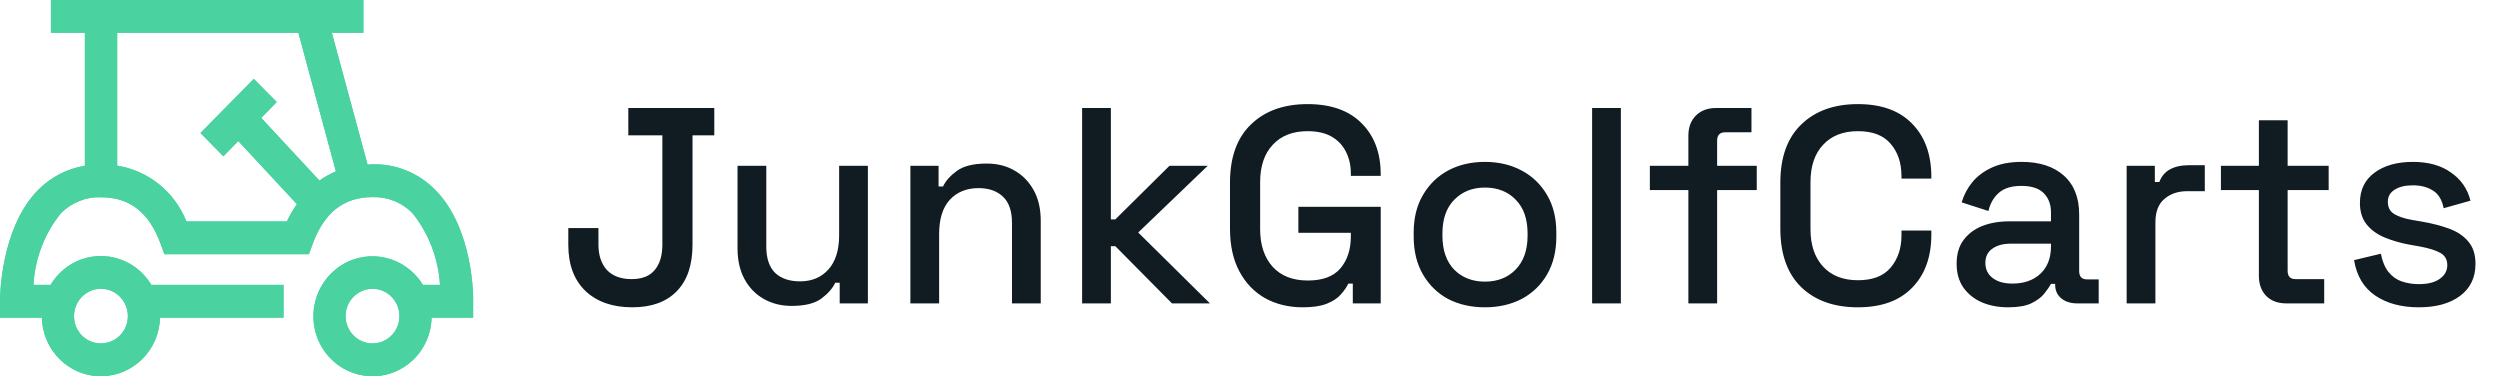
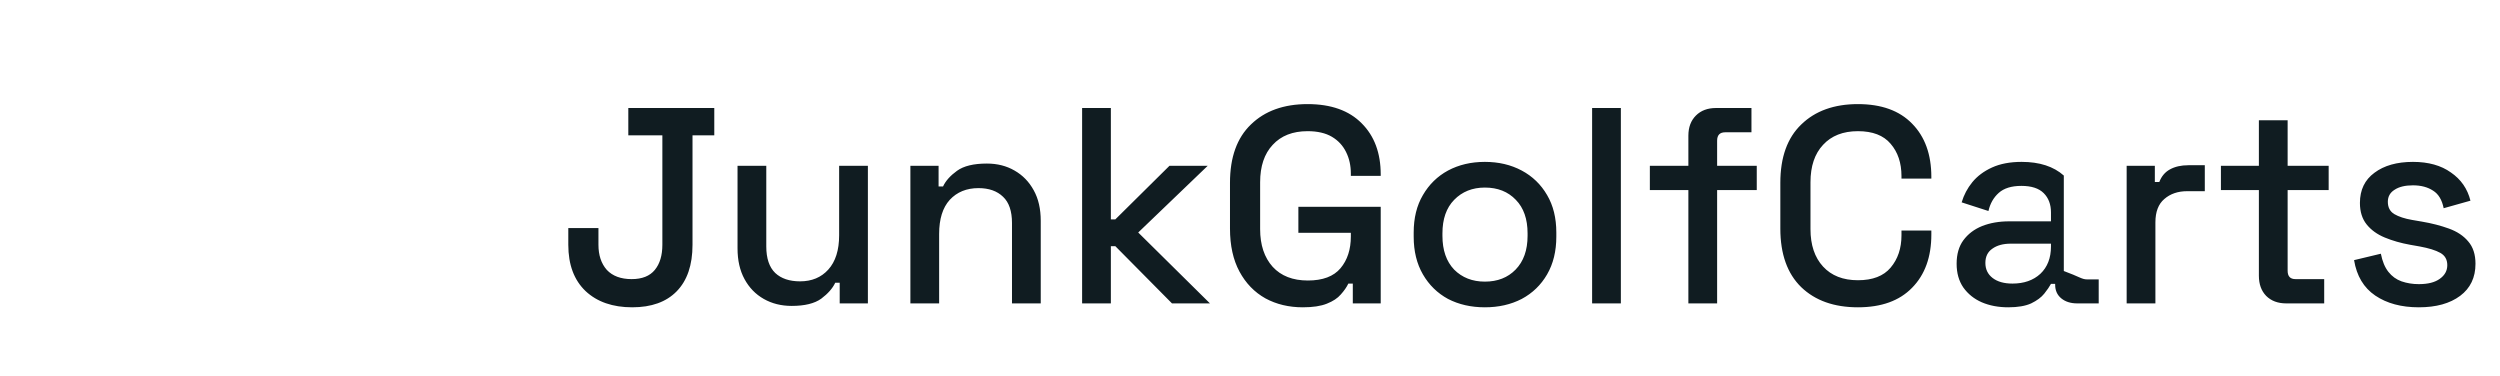
<svg xmlns="http://www.w3.org/2000/svg" width="206" height="31" viewBox="0 0 206 31" fill="none">
-   <path d="M52.095 25.322C50.485 25.322 49.205 24.877 48.254 23.988C47.303 23.083 46.828 21.811 46.828 20.17V18.79H49.312V20.17C49.312 21.029 49.542 21.719 50.002 22.24C50.477 22.746 51.16 22.999 52.049 22.999C52.908 22.999 53.544 22.746 53.958 22.24C54.372 21.734 54.579 21.044 54.579 20.17V11.154H51.773V8.9H58.857V11.154H57.063V20.17C57.063 21.841 56.626 23.122 55.752 24.011C54.893 24.885 53.674 25.322 52.095 25.322ZM65.235 25.207C64.376 25.207 63.609 25.015 62.935 24.632C62.26 24.249 61.731 23.704 61.348 22.999C60.964 22.294 60.773 21.45 60.773 20.469V13.661H63.142V20.308C63.142 21.289 63.387 22.018 63.878 22.493C64.368 22.953 65.051 23.183 65.925 23.183C66.891 23.183 67.665 22.861 68.248 22.217C68.846 21.558 69.145 20.615 69.145 19.388V13.661H71.514V25H69.191V23.298H68.823C68.608 23.758 68.225 24.195 67.673 24.609C67.121 25.008 66.308 25.207 65.235 25.207ZM75.016 25V13.661H77.339V15.363H77.707C77.921 14.903 78.305 14.474 78.857 14.075C79.409 13.676 80.229 13.477 81.318 13.477C82.176 13.477 82.935 13.669 83.595 14.052C84.269 14.435 84.798 14.98 85.182 15.685C85.565 16.375 85.757 17.211 85.757 18.192V25H83.388V18.376C83.388 17.395 83.142 16.674 82.652 16.214C82.161 15.739 81.486 15.501 80.628 15.501C79.646 15.501 78.857 15.823 78.259 16.467C77.676 17.111 77.385 18.046 77.385 19.273V25H75.016ZM89.166 25V8.9H91.535V18.077H91.903L96.365 13.661H99.516L93.789 19.158L99.7 25H96.572L91.903 20.285H91.535V25H89.166ZM107.354 25.322C106.204 25.322 105.177 25.077 104.272 24.586C103.367 24.08 102.654 23.344 102.133 22.378C101.612 21.412 101.351 20.231 101.351 18.836V15.064C101.351 12.963 101.926 11.361 103.076 10.257C104.226 9.138 105.782 8.578 107.745 8.578C109.677 8.578 111.164 9.107 112.207 10.165C113.25 11.208 113.771 12.611 113.771 14.374V14.489H111.31V14.305C111.31 13.646 111.18 13.055 110.919 12.534C110.658 11.997 110.267 11.576 109.746 11.269C109.225 10.962 108.558 10.809 107.745 10.809C106.518 10.809 105.56 11.185 104.87 11.936C104.18 12.672 103.835 13.699 103.835 15.018V18.882C103.835 20.185 104.18 21.22 104.87 21.987C105.56 22.738 106.526 23.114 107.768 23.114C108.995 23.114 109.892 22.777 110.459 22.102C111.026 21.427 111.31 20.553 111.31 19.48V19.181H106.986V17.042H113.771V25H111.471V23.367H111.103C110.965 23.658 110.758 23.957 110.482 24.264C110.221 24.571 109.838 24.824 109.332 25.023C108.841 25.222 108.182 25.322 107.354 25.322ZM122.353 25.322C121.218 25.322 120.206 25.092 119.317 24.632C118.443 24.157 117.753 23.482 117.247 22.608C116.741 21.734 116.488 20.699 116.488 19.503V19.158C116.488 17.962 116.741 16.935 117.247 16.076C117.753 15.202 118.443 14.527 119.317 14.052C120.206 13.577 121.218 13.339 122.353 13.339C123.488 13.339 124.5 13.577 125.389 14.052C126.278 14.527 126.976 15.202 127.482 16.076C127.988 16.935 128.241 17.962 128.241 19.158V19.503C128.241 20.699 127.988 21.734 127.482 22.608C126.976 23.482 126.278 24.157 125.389 24.632C124.5 25.092 123.488 25.322 122.353 25.322ZM122.353 23.206C123.396 23.206 124.239 22.876 124.883 22.217C125.542 21.542 125.872 20.615 125.872 19.434V19.227C125.872 18.046 125.55 17.126 124.906 16.467C124.262 15.792 123.411 15.455 122.353 15.455C121.326 15.455 120.482 15.792 119.823 16.467C119.179 17.126 118.857 18.046 118.857 19.227V19.434C118.857 20.615 119.179 21.542 119.823 22.217C120.482 22.876 121.326 23.206 122.353 23.206ZM131.19 25V8.9H133.559V25H131.19ZM139.122 25V15.662H135.948V13.661H139.122V11.177C139.122 10.487 139.329 9.935 139.743 9.521C140.157 9.107 140.709 8.9 141.399 8.9H144.32V10.901H142.158C141.713 10.901 141.491 11.131 141.491 11.591V13.661H144.757V15.662H141.491V25H139.122ZM153.094 25.322C151.131 25.322 149.575 24.77 148.425 23.666C147.275 22.547 146.7 20.937 146.7 18.836V15.064C146.7 12.963 147.275 11.361 148.425 10.257C149.575 9.138 151.131 8.578 153.094 8.578C155.026 8.578 156.513 9.115 157.556 10.188C158.614 11.261 159.143 12.726 159.143 14.581V14.719H156.682V14.512C156.682 13.423 156.383 12.534 155.785 11.844C155.202 11.154 154.305 10.809 153.094 10.809C151.867 10.809 150.909 11.185 150.219 11.936C149.529 12.672 149.184 13.699 149.184 15.018V18.882C149.184 20.185 149.529 21.213 150.219 21.964C150.909 22.715 151.867 23.091 153.094 23.091C154.305 23.091 155.202 22.746 155.785 22.056C156.383 21.351 156.682 20.461 156.682 19.388V18.997H159.143V19.319C159.143 21.174 158.614 22.639 157.556 23.712C156.513 24.785 155.026 25.322 153.094 25.322ZM165.481 25.322C164.668 25.322 163.94 25.184 163.296 24.908C162.667 24.632 162.161 24.226 161.778 23.689C161.41 23.152 161.226 22.501 161.226 21.734C161.226 20.952 161.41 20.308 161.778 19.802C162.161 19.281 162.675 18.89 163.319 18.629C163.978 18.368 164.722 18.238 165.55 18.238H169V17.502C169 16.843 168.801 16.314 168.402 15.915C168.003 15.516 167.39 15.317 166.562 15.317C165.749 15.317 165.128 15.509 164.699 15.892C164.27 16.275 163.986 16.774 163.848 17.387L161.64 16.674C161.824 16.061 162.115 15.509 162.514 15.018C162.928 14.512 163.472 14.106 164.147 13.799C164.822 13.492 165.634 13.339 166.585 13.339C168.057 13.339 169.215 13.715 170.058 14.466C170.901 15.217 171.323 16.283 171.323 17.663V22.332C171.323 22.792 171.538 23.022 171.967 23.022H172.933V25H171.162C170.625 25 170.188 24.862 169.851 24.586C169.514 24.31 169.345 23.934 169.345 23.459V23.39H169C168.877 23.62 168.693 23.888 168.448 24.195C168.203 24.502 167.842 24.77 167.367 25C166.892 25.215 166.263 25.322 165.481 25.322ZM165.826 23.367C166.777 23.367 167.543 23.099 168.126 22.562C168.709 22.01 169 21.259 169 20.308V20.078H165.688C165.059 20.078 164.553 20.216 164.17 20.492C163.787 20.753 163.595 21.144 163.595 21.665C163.595 22.186 163.794 22.6 164.193 22.907C164.592 23.214 165.136 23.367 165.826 23.367ZM175.236 25V13.661H177.559V14.995H177.927C178.111 14.52 178.403 14.175 178.801 13.96C179.215 13.73 179.721 13.615 180.319 13.615H181.676V15.754H180.227C179.461 15.754 178.832 15.969 178.341 16.398C177.851 16.812 177.605 17.456 177.605 18.33V25H175.236ZM188.386 25C187.696 25 187.144 24.793 186.73 24.379C186.331 23.965 186.132 23.413 186.132 22.723V15.662H183.004V13.661H186.132V9.912H188.501V13.661H191.882V15.662H188.501V22.309C188.501 22.769 188.715 22.999 189.145 22.999H191.514V25H188.386ZM199.311 25.322C197.87 25.322 196.674 25 195.723 24.356C194.772 23.712 194.19 22.738 193.975 21.435L196.183 20.906C196.306 21.535 196.513 22.033 196.804 22.401C197.095 22.769 197.456 23.03 197.885 23.183C198.33 23.336 198.805 23.413 199.311 23.413C200.062 23.413 200.637 23.267 201.036 22.976C201.45 22.685 201.657 22.309 201.657 21.849C201.657 21.389 201.465 21.052 201.082 20.837C200.699 20.622 200.131 20.446 199.38 20.308L198.598 20.17C197.831 20.032 197.134 19.833 196.505 19.572C195.876 19.311 195.378 18.951 195.01 18.491C194.642 18.031 194.458 17.441 194.458 16.72C194.458 15.647 194.857 14.819 195.654 14.236C196.451 13.638 197.509 13.339 198.828 13.339C200.101 13.339 201.143 13.63 201.956 14.213C202.784 14.78 203.321 15.555 203.566 16.536L201.358 17.157C201.22 16.467 200.929 15.984 200.484 15.708C200.039 15.417 199.487 15.271 198.828 15.271C198.184 15.271 197.678 15.394 197.31 15.639C196.942 15.869 196.758 16.199 196.758 16.628C196.758 17.088 196.934 17.425 197.287 17.64C197.655 17.855 198.146 18.016 198.759 18.123L199.564 18.261C200.377 18.399 201.12 18.591 201.795 18.836C202.47 19.081 202.999 19.434 203.382 19.894C203.781 20.354 203.98 20.967 203.98 21.734C203.98 22.869 203.558 23.75 202.715 24.379C201.872 25.008 200.737 25.322 199.311 25.322Z" fill="#101C21" />
+   <path d="M52.095 25.322C50.485 25.322 49.205 24.877 48.254 23.988C47.303 23.083 46.828 21.811 46.828 20.17V18.79H49.312V20.17C49.312 21.029 49.542 21.719 50.002 22.24C50.477 22.746 51.16 22.999 52.049 22.999C52.908 22.999 53.544 22.746 53.958 22.24C54.372 21.734 54.579 21.044 54.579 20.17V11.154H51.773V8.9H58.857V11.154H57.063V20.17C57.063 21.841 56.626 23.122 55.752 24.011C54.893 24.885 53.674 25.322 52.095 25.322ZM65.235 25.207C64.376 25.207 63.609 25.015 62.935 24.632C62.26 24.249 61.731 23.704 61.348 22.999C60.964 22.294 60.773 21.45 60.773 20.469V13.661H63.142V20.308C63.142 21.289 63.387 22.018 63.878 22.493C64.368 22.953 65.051 23.183 65.925 23.183C66.891 23.183 67.665 22.861 68.248 22.217C68.846 21.558 69.145 20.615 69.145 19.388V13.661H71.514V25H69.191V23.298H68.823C68.608 23.758 68.225 24.195 67.673 24.609C67.121 25.008 66.308 25.207 65.235 25.207ZM75.016 25V13.661H77.339V15.363H77.707C77.921 14.903 78.305 14.474 78.857 14.075C79.409 13.676 80.229 13.477 81.318 13.477C82.176 13.477 82.935 13.669 83.595 14.052C84.269 14.435 84.798 14.98 85.182 15.685C85.565 16.375 85.757 17.211 85.757 18.192V25H83.388V18.376C83.388 17.395 83.142 16.674 82.652 16.214C82.161 15.739 81.486 15.501 80.628 15.501C79.646 15.501 78.857 15.823 78.259 16.467C77.676 17.111 77.385 18.046 77.385 19.273V25H75.016ZM89.166 25V8.9H91.535V18.077H91.903L96.365 13.661H99.516L93.789 19.158L99.7 25H96.572L91.903 20.285H91.535V25H89.166ZM107.354 25.322C106.204 25.322 105.177 25.077 104.272 24.586C103.367 24.08 102.654 23.344 102.133 22.378C101.612 21.412 101.351 20.231 101.351 18.836V15.064C101.351 12.963 101.926 11.361 103.076 10.257C104.226 9.138 105.782 8.578 107.745 8.578C109.677 8.578 111.164 9.107 112.207 10.165C113.25 11.208 113.771 12.611 113.771 14.374V14.489H111.31V14.305C111.31 13.646 111.18 13.055 110.919 12.534C110.658 11.997 110.267 11.576 109.746 11.269C109.225 10.962 108.558 10.809 107.745 10.809C106.518 10.809 105.56 11.185 104.87 11.936C104.18 12.672 103.835 13.699 103.835 15.018V18.882C103.835 20.185 104.18 21.22 104.87 21.987C105.56 22.738 106.526 23.114 107.768 23.114C108.995 23.114 109.892 22.777 110.459 22.102C111.026 21.427 111.31 20.553 111.31 19.48V19.181H106.986V17.042H113.771V25H111.471V23.367H111.103C110.965 23.658 110.758 23.957 110.482 24.264C110.221 24.571 109.838 24.824 109.332 25.023C108.841 25.222 108.182 25.322 107.354 25.322ZM122.353 25.322C121.218 25.322 120.206 25.092 119.317 24.632C118.443 24.157 117.753 23.482 117.247 22.608C116.741 21.734 116.488 20.699 116.488 19.503V19.158C116.488 17.962 116.741 16.935 117.247 16.076C117.753 15.202 118.443 14.527 119.317 14.052C120.206 13.577 121.218 13.339 122.353 13.339C123.488 13.339 124.5 13.577 125.389 14.052C126.278 14.527 126.976 15.202 127.482 16.076C127.988 16.935 128.241 17.962 128.241 19.158V19.503C128.241 20.699 127.988 21.734 127.482 22.608C126.976 23.482 126.278 24.157 125.389 24.632C124.5 25.092 123.488 25.322 122.353 25.322ZM122.353 23.206C123.396 23.206 124.239 22.876 124.883 22.217C125.542 21.542 125.872 20.615 125.872 19.434V19.227C125.872 18.046 125.55 17.126 124.906 16.467C124.262 15.792 123.411 15.455 122.353 15.455C121.326 15.455 120.482 15.792 119.823 16.467C119.179 17.126 118.857 18.046 118.857 19.227V19.434C118.857 20.615 119.179 21.542 119.823 22.217C120.482 22.876 121.326 23.206 122.353 23.206ZM131.19 25V8.9H133.559V25H131.19ZM139.122 25V15.662H135.948V13.661H139.122V11.177C139.122 10.487 139.329 9.935 139.743 9.521C140.157 9.107 140.709 8.9 141.399 8.9H144.32V10.901H142.158C141.713 10.901 141.491 11.131 141.491 11.591V13.661H144.757V15.662H141.491V25H139.122ZM153.094 25.322C151.131 25.322 149.575 24.77 148.425 23.666C147.275 22.547 146.7 20.937 146.7 18.836V15.064C146.7 12.963 147.275 11.361 148.425 10.257C149.575 9.138 151.131 8.578 153.094 8.578C155.026 8.578 156.513 9.115 157.556 10.188C158.614 11.261 159.143 12.726 159.143 14.581V14.719H156.682V14.512C156.682 13.423 156.383 12.534 155.785 11.844C155.202 11.154 154.305 10.809 153.094 10.809C151.867 10.809 150.909 11.185 150.219 11.936C149.529 12.672 149.184 13.699 149.184 15.018V18.882C149.184 20.185 149.529 21.213 150.219 21.964C150.909 22.715 151.867 23.091 153.094 23.091C154.305 23.091 155.202 22.746 155.785 22.056C156.383 21.351 156.682 20.461 156.682 19.388V18.997H159.143V19.319C159.143 21.174 158.614 22.639 157.556 23.712C156.513 24.785 155.026 25.322 153.094 25.322ZM165.481 25.322C164.668 25.322 163.94 25.184 163.296 24.908C162.667 24.632 162.161 24.226 161.778 23.689C161.41 23.152 161.226 22.501 161.226 21.734C161.226 20.952 161.41 20.308 161.778 19.802C162.161 19.281 162.675 18.89 163.319 18.629C163.978 18.368 164.722 18.238 165.55 18.238H169V17.502C169 16.843 168.801 16.314 168.402 15.915C168.003 15.516 167.39 15.317 166.562 15.317C165.749 15.317 165.128 15.509 164.699 15.892C164.27 16.275 163.986 16.774 163.848 17.387L161.64 16.674C161.824 16.061 162.115 15.509 162.514 15.018C162.928 14.512 163.472 14.106 164.147 13.799C164.822 13.492 165.634 13.339 166.585 13.339C168.057 13.339 169.215 13.715 170.058 14.466V22.332C171.323 22.792 171.538 23.022 171.967 23.022H172.933V25H171.162C170.625 25 170.188 24.862 169.851 24.586C169.514 24.31 169.345 23.934 169.345 23.459V23.39H169C168.877 23.62 168.693 23.888 168.448 24.195C168.203 24.502 167.842 24.77 167.367 25C166.892 25.215 166.263 25.322 165.481 25.322ZM165.826 23.367C166.777 23.367 167.543 23.099 168.126 22.562C168.709 22.01 169 21.259 169 20.308V20.078H165.688C165.059 20.078 164.553 20.216 164.17 20.492C163.787 20.753 163.595 21.144 163.595 21.665C163.595 22.186 163.794 22.6 164.193 22.907C164.592 23.214 165.136 23.367 165.826 23.367ZM175.236 25V13.661H177.559V14.995H177.927C178.111 14.52 178.403 14.175 178.801 13.96C179.215 13.73 179.721 13.615 180.319 13.615H181.676V15.754H180.227C179.461 15.754 178.832 15.969 178.341 16.398C177.851 16.812 177.605 17.456 177.605 18.33V25H175.236ZM188.386 25C187.696 25 187.144 24.793 186.73 24.379C186.331 23.965 186.132 23.413 186.132 22.723V15.662H183.004V13.661H186.132V9.912H188.501V13.661H191.882V15.662H188.501V22.309C188.501 22.769 188.715 22.999 189.145 22.999H191.514V25H188.386ZM199.311 25.322C197.87 25.322 196.674 25 195.723 24.356C194.772 23.712 194.19 22.738 193.975 21.435L196.183 20.906C196.306 21.535 196.513 22.033 196.804 22.401C197.095 22.769 197.456 23.03 197.885 23.183C198.33 23.336 198.805 23.413 199.311 23.413C200.062 23.413 200.637 23.267 201.036 22.976C201.45 22.685 201.657 22.309 201.657 21.849C201.657 21.389 201.465 21.052 201.082 20.837C200.699 20.622 200.131 20.446 199.38 20.308L198.598 20.17C197.831 20.032 197.134 19.833 196.505 19.572C195.876 19.311 195.378 18.951 195.01 18.491C194.642 18.031 194.458 17.441 194.458 16.72C194.458 15.647 194.857 14.819 195.654 14.236C196.451 13.638 197.509 13.339 198.828 13.339C200.101 13.339 201.143 13.63 201.956 14.213C202.784 14.78 203.321 15.555 203.566 16.536L201.358 17.157C201.22 16.467 200.929 15.984 200.484 15.708C200.039 15.417 199.487 15.271 198.828 15.271C198.184 15.271 197.678 15.394 197.31 15.639C196.942 15.869 196.758 16.199 196.758 16.628C196.758 17.088 196.934 17.425 197.287 17.64C197.655 17.855 198.146 18.016 198.759 18.123L199.564 18.261C200.377 18.399 201.12 18.591 201.795 18.836C202.47 19.081 202.999 19.434 203.382 19.894C203.781 20.354 203.98 20.967 203.98 21.734C203.98 22.869 203.558 23.75 202.715 24.379C201.872 25.008 200.737 25.322 199.311 25.322Z" fill="#101C21" />
  <g clip-path="url(#clip0_488_24)">
    <path d="M35.897 15.676C34.525 14.27 32.647 13.486 30.689 13.54C30.542 13.54 30.422 13.568 30.289 13.568L27.345 2.703H29.943V0H4.196V2.703H6.993V13.662C5.528 13.892 4.169 14.608 3.117 15.676C0 18.878 0 24.595 0 24.838V26.176H3.45C3.516 28.905 5.741 31.068 8.431 31C11.029 30.932 13.12 28.811 13.187 26.176H23.363V23.473H12.467C11.082 21.149 8.112 20.405 5.821 21.797C5.141 22.216 4.582 22.784 4.169 23.473H2.757C2.877 21.311 3.663 19.243 5.022 17.568C5.901 16.689 7.086 16.203 8.325 16.257C10.669 16.243 12.281 17.5 13.226 20.068L13.546 20.946H25.454L25.774 20.068C26.733 17.5 28.331 16.243 30.689 16.243C31.927 16.203 33.126 16.676 33.992 17.568C35.337 19.243 36.123 21.311 36.256 23.473H34.844C33.432 21.149 30.435 20.419 28.145 21.851C25.854 23.284 25.134 26.324 26.546 28.649C27.958 30.973 30.955 31.703 33.246 30.27C34.658 29.392 35.524 27.851 35.563 26.176H38.987V24.838C39.013 24.595 39.027 18.878 35.897 15.676ZM8.325 23.797C9.55 23.797 10.536 24.811 10.536 26.054C10.536 27.297 9.537 28.297 8.311 28.297C7.086 28.297 6.1 27.297 6.1 26.054C6.1 24.811 7.086 23.797 8.311 23.797C8.311 23.797 8.311 23.797 8.325 23.797ZM26.32 14.878L21.525 9.716L22.803 8.405L20.912 6.5L16.516 10.96L18.408 12.878L19.633 11.622L24.468 16.824C24.149 17.27 23.869 17.743 23.642 18.243H15.358C14.385 15.797 12.214 14.054 9.657 13.649V2.703H24.588L27.678 14.122C27.199 14.324 26.746 14.581 26.32 14.878ZM30.689 28.297C29.463 28.297 28.477 27.284 28.477 26.041C28.477 24.797 29.476 23.797 30.702 23.797C31.927 23.797 32.913 24.811 32.913 26.054C32.913 27.297 31.914 28.297 30.702 28.297H30.689Z" fill="#4BD2A1" />
    <path d="M35.897 15.676C34.525 14.27 32.647 13.486 30.689 13.54C30.542 13.54 30.422 13.568 30.289 13.568L27.345 2.703H29.943V0H4.196V2.703H6.993V13.662C5.528 13.892 4.169 14.608 3.117 15.676C0 18.878 0 24.595 0 24.838V26.176H3.45C3.516 28.905 5.741 31.068 8.431 31C11.029 30.932 13.12 28.811 13.187 26.176H23.363V23.473H12.467C11.082 21.149 8.112 20.405 5.821 21.797C5.141 22.216 4.582 22.784 4.169 23.473H2.757C2.877 21.311 3.663 19.243 5.022 17.568C5.901 16.689 7.086 16.203 8.325 16.257C10.669 16.243 12.281 17.5 13.226 20.068L13.546 20.946H25.454L25.774 20.068C26.733 17.5 28.331 16.243 30.689 16.243C31.927 16.203 33.126 16.676 33.992 17.568C35.337 19.243 36.123 21.311 36.256 23.473H34.844C33.432 21.149 30.435 20.419 28.145 21.851C25.854 23.284 25.134 26.324 26.546 28.649C27.958 30.973 30.955 31.703 33.246 30.27C34.658 29.392 35.524 27.851 35.563 26.176H38.987V24.838C39.013 24.595 39.027 18.878 35.897 15.676ZM8.325 23.797C9.55 23.797 10.536 24.811 10.536 26.054C10.536 27.297 9.537 28.297 8.311 28.297C7.086 28.297 6.1 27.297 6.1 26.054C6.1 24.811 7.086 23.797 8.311 23.797C8.311 23.797 8.311 23.797 8.325 23.797ZM26.32 14.878L21.525 9.716L22.803 8.405L20.912 6.5L16.516 10.96L18.408 12.878L19.633 11.622L24.468 16.824C24.149 17.27 23.869 17.743 23.642 18.243H15.358C14.385 15.797 12.214 14.054 9.657 13.649V2.703H24.588L27.678 14.122C27.199 14.324 26.746 14.581 26.32 14.878ZM30.689 28.297C29.463 28.297 28.477 27.284 28.477 26.041C28.477 24.797 29.476 23.797 30.702 23.797C31.927 23.797 32.913 24.811 32.913 26.054C32.913 27.297 31.914 28.297 30.702 28.297H30.689Z" fill="#4BD2A1" />
  </g>
  <defs>
    <clipPath id="clip0_488_24">
-       <rect width="39" height="31" fill="white" />
-     </clipPath>
+       </clipPath>
  </defs>
</svg>